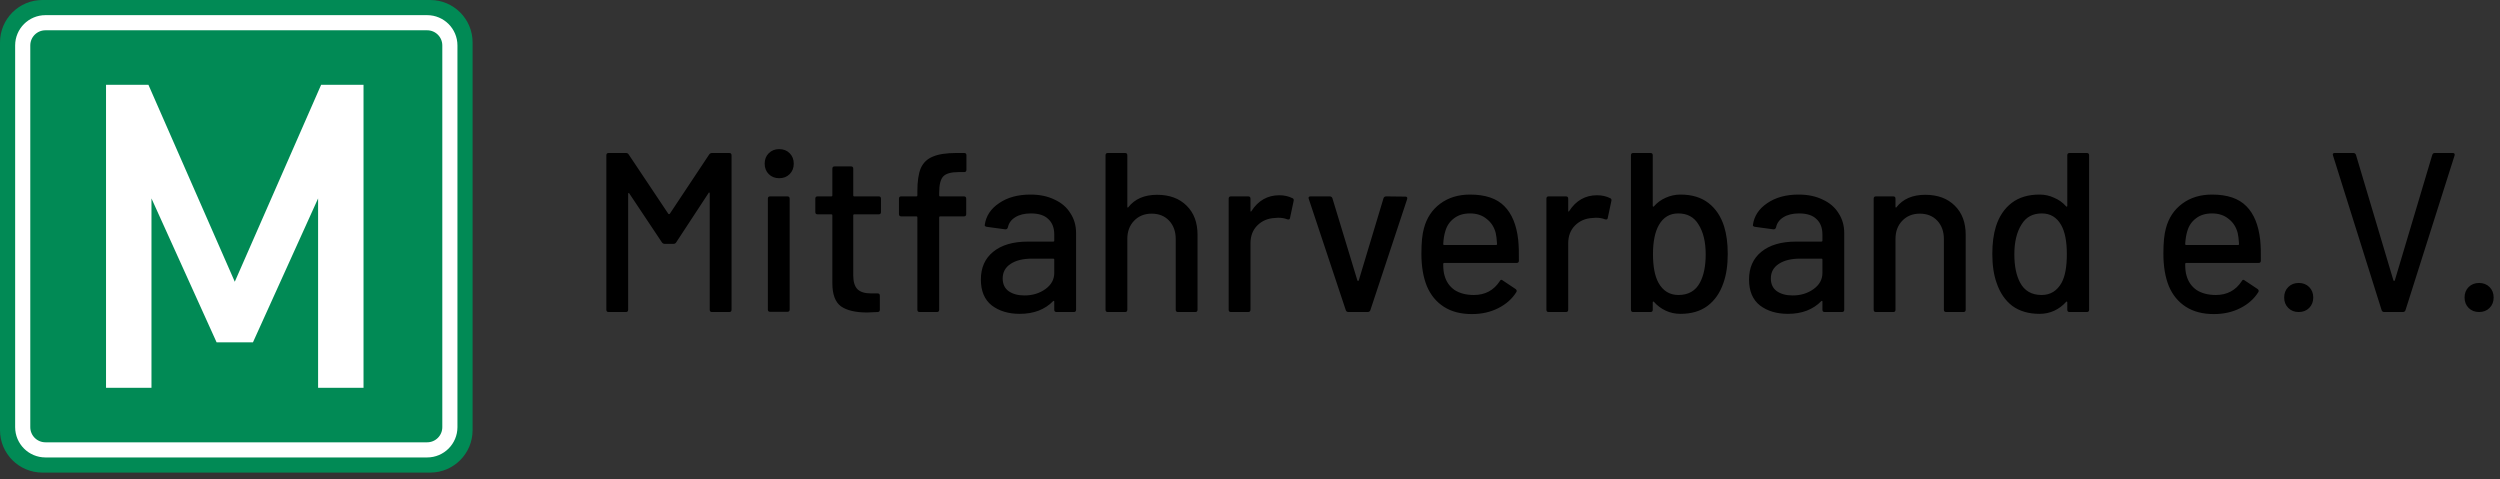
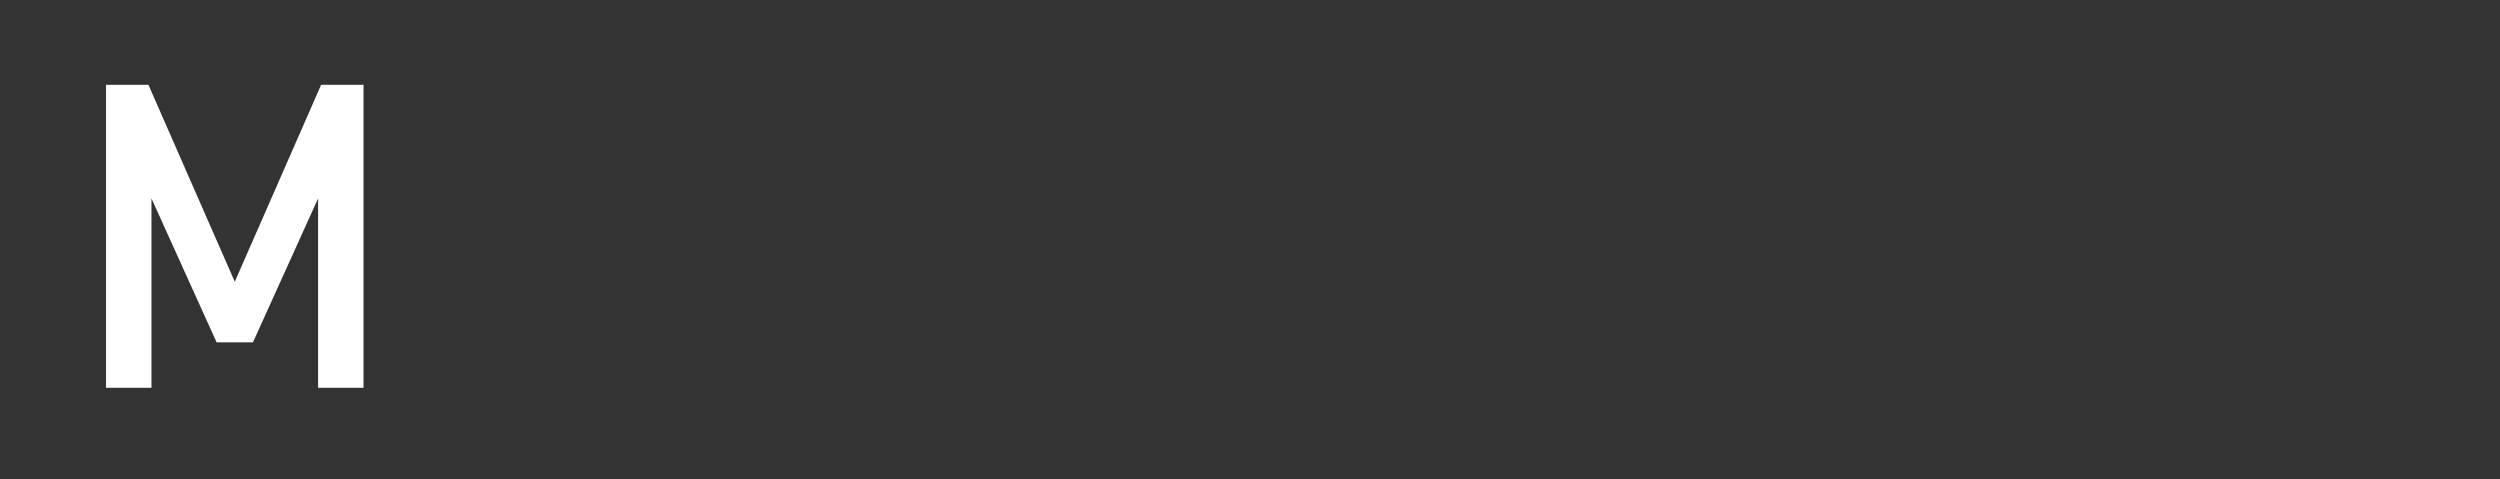
<svg xmlns="http://www.w3.org/2000/svg" width="219" height="42" viewBox="0 0 219 42" fill="none">
  <rect x="0" y="0" width="219" height="42" fill="#333333" stroke="none" />
-   <path d="M37.684 0H3.715C1.663 0 0 1.663 0 3.715V37.684C0 39.736 1.663 41.399 3.715 41.399H37.684C39.736 41.399 41.399 39.736 41.399 37.684V3.715C41.399 1.663 39.736 0 37.684 0Z" fill="#018A55" />
-   <path d="M37.419 1.99H3.981C2.881 1.99 1.99 2.881 1.99 3.981V37.419C1.99 38.518 2.881 39.409 3.981 39.409H37.419C38.518 39.409 39.409 38.518 39.409 37.419V3.981C39.409 2.881 38.518 1.99 37.419 1.99Z" stroke="white" stroke-width="1.326" />
  <path d="M9.288 7.431H13.003L20.567 24.68L28.13 7.431H31.845V33.969H27.865V17.382L22.159 29.988H18.974L13.269 17.382V33.969H9.288V7.431Z" fill="white" />
-   <path d="M62.132 13.521C62.198 13.441 62.278 13.402 62.371 13.402H63.883C64.016 13.402 64.083 13.468 64.083 13.601V27.135C64.083 27.268 64.016 27.334 63.883 27.334H62.371C62.238 27.334 62.172 27.268 62.172 27.135V16.945C62.172 16.905 62.158 16.878 62.132 16.865C62.105 16.852 62.086 16.865 62.072 16.905L59.226 21.244C59.173 21.323 59.093 21.363 58.987 21.363H58.231C58.138 21.363 58.058 21.323 57.992 21.244L55.126 16.945C55.113 16.905 55.093 16.892 55.066 16.905C55.04 16.918 55.026 16.945 55.026 16.984V27.135C55.026 27.268 54.96 27.334 54.827 27.334H53.315C53.182 27.334 53.116 27.268 53.116 27.135V13.601C53.116 13.468 53.182 13.402 53.315 13.402H54.827C54.934 13.402 55.013 13.441 55.066 13.521L58.549 18.736C58.563 18.749 58.583 18.756 58.609 18.756C58.636 18.756 58.656 18.749 58.669 18.736L62.132 13.521ZM68.259 15.611C67.888 15.611 67.582 15.492 67.344 15.253C67.105 15.014 66.985 14.709 66.985 14.337C66.985 13.966 67.105 13.661 67.344 13.422C67.582 13.183 67.888 13.063 68.259 13.063C68.631 13.063 68.936 13.183 69.175 13.422C69.413 13.661 69.533 13.966 69.533 14.337C69.533 14.709 69.413 15.014 69.175 15.253C68.936 15.492 68.631 15.611 68.259 15.611ZM67.463 27.314C67.33 27.314 67.264 27.248 67.264 27.115V17.402C67.264 17.27 67.33 17.203 67.463 17.203H68.976C69.108 17.203 69.175 17.27 69.175 17.402V27.115C69.175 27.248 69.108 27.314 68.976 27.314H67.463ZM77.174 18.577C77.174 18.709 77.107 18.776 76.974 18.776H74.825C74.772 18.776 74.745 18.802 74.745 18.855V24.13C74.745 24.687 74.871 25.092 75.123 25.344C75.376 25.583 75.767 25.702 76.298 25.702H76.875C77.008 25.702 77.074 25.768 77.074 25.901V27.135C77.074 27.268 77.008 27.334 76.875 27.334C76.45 27.361 76.145 27.374 75.959 27.374C74.951 27.374 74.188 27.195 73.671 26.837C73.166 26.465 72.914 25.788 72.914 24.806V18.855C72.914 18.802 72.888 18.776 72.835 18.776H71.62C71.488 18.776 71.421 18.709 71.421 18.577V17.402C71.421 17.27 71.488 17.203 71.62 17.203H72.835C72.888 17.203 72.914 17.177 72.914 17.124V14.775C72.914 14.642 72.981 14.576 73.113 14.576H74.546C74.679 14.576 74.745 14.642 74.745 14.775V17.124C74.745 17.177 74.772 17.203 74.825 17.203H76.974C77.107 17.203 77.174 17.27 77.174 17.402V18.577ZM83.983 15.074C83.32 15.074 82.869 15.2 82.63 15.452C82.391 15.704 82.272 16.182 82.272 16.885V17.124C82.272 17.177 82.298 17.203 82.351 17.203H84.441C84.574 17.203 84.64 17.27 84.64 17.402V18.756C84.64 18.888 84.574 18.955 84.441 18.955H82.351C82.298 18.955 82.272 18.981 82.272 19.034V27.135C82.272 27.268 82.205 27.334 82.073 27.334H80.56C80.427 27.334 80.361 27.268 80.361 27.135V19.034C80.361 18.981 80.334 18.955 80.281 18.955H78.948C78.815 18.955 78.749 18.888 78.749 18.756V17.402C78.749 17.27 78.815 17.203 78.948 17.203H80.281C80.334 17.203 80.361 17.177 80.361 17.124V16.765C80.361 15.89 80.46 15.213 80.659 14.735C80.872 14.258 81.223 13.919 81.714 13.72C82.205 13.508 82.895 13.402 83.784 13.402H84.461C84.594 13.402 84.66 13.468 84.66 13.601V14.875C84.66 15.007 84.594 15.074 84.461 15.074H83.983ZM90.263 17.044C91.073 17.044 91.776 17.19 92.373 17.482C92.984 17.761 93.448 18.159 93.766 18.676C94.098 19.18 94.264 19.758 94.264 20.408V27.135C94.264 27.268 94.198 27.334 94.065 27.334H92.552C92.42 27.334 92.353 27.268 92.353 27.135V26.419C92.353 26.352 92.32 26.339 92.254 26.379C91.909 26.737 91.484 27.016 90.98 27.215C90.489 27.401 89.938 27.493 89.328 27.493C88.346 27.493 87.53 27.248 86.88 26.757C86.243 26.253 85.924 25.496 85.924 24.488C85.924 23.453 86.283 22.644 86.999 22.06C87.729 21.463 88.744 21.164 90.044 21.164H92.274C92.327 21.164 92.353 21.137 92.353 21.084V20.547C92.353 19.963 92.181 19.512 91.836 19.194C91.504 18.862 90.993 18.696 90.303 18.696C89.746 18.696 89.288 18.809 88.93 19.034C88.585 19.247 88.373 19.539 88.293 19.91C88.253 20.043 88.174 20.103 88.054 20.089L86.442 19.87C86.309 19.844 86.249 19.791 86.263 19.711C86.369 18.928 86.787 18.291 87.517 17.8C88.246 17.296 89.162 17.044 90.263 17.044ZM89.746 25.881C90.449 25.881 91.059 25.695 91.577 25.324C92.094 24.952 92.353 24.481 92.353 23.911V22.736C92.353 22.683 92.327 22.657 92.274 22.657H90.403C89.62 22.657 88.996 22.809 88.532 23.115C88.067 23.42 87.835 23.844 87.835 24.388C87.835 24.879 88.008 25.251 88.353 25.503C88.711 25.755 89.175 25.881 89.746 25.881ZM101.362 17.064C102.45 17.064 103.312 17.382 103.949 18.019C104.586 18.643 104.904 19.492 104.904 20.567V27.135C104.904 27.268 104.838 27.334 104.705 27.334H103.193C103.06 27.334 102.994 27.268 102.994 27.135V20.945C102.994 20.282 102.801 19.744 102.416 19.333C102.032 18.922 101.521 18.716 100.884 18.716C100.26 18.716 99.749 18.922 99.351 19.333C98.953 19.744 98.754 20.275 98.754 20.925V27.135C98.754 27.268 98.688 27.334 98.555 27.334H97.043C96.91 27.334 96.844 27.268 96.844 27.135V13.601C96.844 13.468 96.91 13.402 97.043 13.402H98.555C98.688 13.402 98.754 13.468 98.754 13.601V18.119C98.754 18.145 98.761 18.165 98.774 18.179C98.801 18.192 98.82 18.185 98.834 18.159C99.404 17.429 100.247 17.064 101.362 17.064ZM112.069 17.104C112.494 17.104 112.879 17.19 113.224 17.363C113.317 17.402 113.35 17.482 113.323 17.601L113.005 19.094C112.992 19.213 112.912 19.253 112.766 19.213C112.54 19.121 112.275 19.074 111.97 19.074L111.691 19.094C111.068 19.121 110.55 19.34 110.139 19.751C109.741 20.149 109.542 20.673 109.542 21.323V27.135C109.542 27.268 109.475 27.334 109.343 27.334H107.83C107.697 27.334 107.631 27.268 107.631 27.135V17.402C107.631 17.27 107.697 17.203 107.83 17.203H109.343C109.475 17.203 109.542 17.27 109.542 17.402V18.457C109.542 18.497 109.548 18.523 109.562 18.537C109.588 18.537 109.608 18.523 109.621 18.497C110.218 17.568 111.034 17.104 112.069 17.104ZM118.131 27.334C118.012 27.334 117.932 27.281 117.892 27.175L114.648 17.422L114.628 17.343C114.628 17.25 114.688 17.203 114.807 17.203H116.479C116.599 17.203 116.678 17.256 116.718 17.363L118.907 24.568C118.921 24.594 118.941 24.607 118.967 24.607C118.994 24.607 119.014 24.594 119.027 24.568L121.196 17.363C121.236 17.256 121.316 17.203 121.435 17.203L123.107 17.223C123.253 17.223 123.306 17.296 123.266 17.442L120.042 27.175C120.002 27.281 119.922 27.334 119.803 27.334H118.131ZM132.994 21.005C133.047 21.549 133.067 22.159 133.054 22.836C133.054 22.969 132.987 23.035 132.855 23.035H126.506C126.452 23.035 126.426 23.061 126.426 23.115C126.426 23.566 126.466 23.911 126.545 24.15C126.691 24.68 126.983 25.098 127.421 25.404C127.872 25.695 128.436 25.841 129.113 25.841C130.095 25.841 130.851 25.437 131.382 24.627C131.448 24.495 131.534 24.475 131.641 24.568L132.775 25.324C132.868 25.404 132.888 25.49 132.835 25.583C132.463 26.18 131.933 26.651 131.243 26.996C130.566 27.341 129.796 27.513 128.934 27.513C127.965 27.513 127.149 27.301 126.486 26.876C125.822 26.452 125.325 25.848 124.993 25.065C124.674 24.282 124.515 23.334 124.515 22.219C124.515 21.25 124.588 20.514 124.734 20.01C124.973 19.094 125.451 18.371 126.167 17.84C126.884 17.309 127.753 17.044 128.774 17.044C130.115 17.044 131.116 17.382 131.78 18.059C132.443 18.723 132.848 19.704 132.994 21.005ZM128.774 18.696C128.204 18.696 127.733 18.842 127.361 19.134C126.99 19.413 126.738 19.791 126.605 20.268C126.512 20.56 126.452 20.932 126.426 21.383C126.426 21.436 126.452 21.463 126.506 21.463H131.063C131.116 21.463 131.143 21.436 131.143 21.383C131.116 20.945 131.077 20.62 131.024 20.408C130.891 19.89 130.626 19.479 130.227 19.174C129.843 18.855 129.358 18.696 128.774 18.696ZM139.903 17.104C140.328 17.104 140.713 17.19 141.058 17.363C141.15 17.402 141.184 17.482 141.157 17.601L140.839 19.094C140.825 19.213 140.746 19.253 140.6 19.213C140.374 19.121 140.109 19.074 139.804 19.074L139.525 19.094C138.901 19.121 138.384 19.34 137.973 19.751C137.575 20.149 137.375 20.673 137.375 21.323V27.135C137.375 27.268 137.309 27.334 137.176 27.334H135.664C135.531 27.334 135.465 27.268 135.465 27.135V17.402C135.465 17.27 135.531 17.203 135.664 17.203H137.176C137.309 17.203 137.375 17.27 137.375 17.402V18.457C137.375 18.497 137.382 18.523 137.395 18.537C137.422 18.537 137.442 18.523 137.455 18.497C138.052 17.568 138.868 17.104 139.903 17.104ZM151.031 19.831C151.243 20.507 151.35 21.31 151.35 22.239C151.35 23.234 151.224 24.083 150.971 24.787C150.679 25.649 150.215 26.319 149.578 26.797C148.955 27.261 148.165 27.493 147.21 27.493C146.745 27.493 146.314 27.401 145.916 27.215C145.518 27.029 145.173 26.77 144.881 26.439C144.854 26.412 144.828 26.405 144.801 26.419C144.788 26.432 144.781 26.452 144.781 26.478V27.135C144.781 27.268 144.715 27.334 144.582 27.334H143.07C142.937 27.334 142.871 27.268 142.871 27.135V13.601C142.871 13.468 142.937 13.402 143.07 13.402H144.582C144.715 13.402 144.781 13.468 144.781 13.601V18.039C144.781 18.066 144.788 18.086 144.801 18.099C144.828 18.112 144.854 18.106 144.881 18.079C145.173 17.747 145.518 17.495 145.916 17.323C146.327 17.137 146.759 17.044 147.21 17.044C148.205 17.044 149.021 17.29 149.658 17.78C150.295 18.271 150.752 18.955 151.031 19.831ZM148.921 24.747C149.253 24.123 149.419 23.3 149.419 22.279C149.419 21.191 149.207 20.315 148.782 19.651C148.397 19.015 147.807 18.696 147.011 18.696C146.268 18.696 145.704 19.034 145.319 19.711C144.974 20.322 144.801 21.171 144.801 22.259C144.801 23.347 144.961 24.183 145.279 24.767C145.677 25.483 146.261 25.841 147.031 25.841C147.906 25.841 148.537 25.477 148.921 24.747ZM157.554 17.044C158.364 17.044 159.067 17.19 159.664 17.482C160.274 17.761 160.739 18.159 161.057 18.676C161.389 19.18 161.555 19.758 161.555 20.408V27.135C161.555 27.268 161.488 27.334 161.356 27.334H159.843C159.71 27.334 159.644 27.268 159.644 27.135V26.419C159.644 26.352 159.611 26.339 159.545 26.379C159.2 26.737 158.775 27.016 158.271 27.215C157.78 27.401 157.229 27.493 156.619 27.493C155.637 27.493 154.821 27.248 154.171 26.757C153.534 26.253 153.215 25.496 153.215 24.488C153.215 23.453 153.573 22.644 154.29 22.06C155.02 21.463 156.035 21.164 157.335 21.164H159.564C159.617 21.164 159.644 21.137 159.644 21.084V20.547C159.644 19.963 159.472 19.512 159.127 19.194C158.795 18.862 158.284 18.696 157.594 18.696C157.037 18.696 156.579 18.809 156.221 19.034C155.876 19.247 155.663 19.539 155.584 19.91C155.544 20.043 155.464 20.103 155.345 20.089L153.733 19.87C153.6 19.844 153.54 19.791 153.554 19.711C153.66 18.928 154.078 18.291 154.807 17.8C155.537 17.296 156.453 17.044 157.554 17.044ZM157.037 25.881C157.74 25.881 158.35 25.695 158.868 25.324C159.385 24.952 159.644 24.481 159.644 23.911V22.736C159.644 22.683 159.617 22.657 159.564 22.657H157.693C156.911 22.657 156.287 22.809 155.823 23.115C155.358 23.42 155.126 23.844 155.126 24.388C155.126 24.879 155.298 25.251 155.643 25.503C156.002 25.755 156.466 25.881 157.037 25.881ZM168.652 17.064C169.74 17.064 170.603 17.382 171.24 18.019C171.877 18.643 172.195 19.492 172.195 20.567V27.135C172.195 27.268 172.129 27.334 171.996 27.334H170.483C170.351 27.334 170.284 27.268 170.284 27.135V20.945C170.284 20.282 170.092 19.744 169.707 19.333C169.322 18.922 168.812 18.716 168.175 18.716C167.551 18.716 167.04 18.922 166.642 19.333C166.244 19.744 166.045 20.275 166.045 20.925V27.135C166.045 27.268 165.979 27.334 165.846 27.334H164.333C164.201 27.334 164.134 27.268 164.134 27.135V17.402C164.134 17.27 164.201 17.203 164.333 17.203H165.846C165.979 17.203 166.045 17.27 166.045 17.402V18.119C166.045 18.145 166.052 18.165 166.065 18.179C166.091 18.192 166.111 18.185 166.125 18.159C166.695 17.429 167.538 17.064 168.652 17.064ZM181.095 13.601C181.095 13.468 181.161 13.402 181.294 13.402H182.806C182.939 13.402 183.005 13.468 183.005 13.601V27.135C183.005 27.268 182.939 27.334 182.806 27.334H181.294C181.161 27.334 181.095 27.268 181.095 27.135V26.478C181.095 26.452 181.081 26.432 181.055 26.419C181.042 26.405 181.022 26.412 180.995 26.439C180.703 26.77 180.358 27.029 179.96 27.215C179.562 27.401 179.131 27.493 178.666 27.493C177.711 27.493 176.915 27.261 176.278 26.797C175.654 26.319 175.197 25.649 174.905 24.787C174.653 24.083 174.527 23.234 174.527 22.239C174.527 21.31 174.633 20.507 174.845 19.831C175.124 18.955 175.581 18.271 176.218 17.78C176.855 17.29 177.671 17.044 178.666 17.044C179.118 17.044 179.542 17.137 179.94 17.323C180.352 17.495 180.703 17.747 180.995 18.079C181.022 18.106 181.042 18.112 181.055 18.099C181.081 18.086 181.095 18.066 181.095 18.039V13.601ZM180.597 24.767C180.902 24.209 181.055 23.373 181.055 22.259C181.055 21.144 180.889 20.295 180.557 19.711C180.172 19.034 179.609 18.696 178.866 18.696C178.069 18.696 177.479 19.015 177.094 19.651C176.669 20.315 176.457 21.191 176.457 22.279C176.457 23.3 176.623 24.123 176.955 24.747C177.34 25.477 177.97 25.841 178.846 25.841C179.615 25.841 180.199 25.483 180.597 24.767ZM197.991 21.005C198.045 21.549 198.064 22.159 198.051 22.836C198.051 22.969 197.985 23.035 197.852 23.035H191.503C191.45 23.035 191.423 23.061 191.423 23.115C191.423 23.566 191.463 23.911 191.543 24.15C191.689 24.68 191.981 25.098 192.418 25.404C192.87 25.695 193.434 25.841 194.11 25.841C195.092 25.841 195.849 25.437 196.379 24.627C196.446 24.495 196.532 24.475 196.638 24.568L197.773 25.324C197.865 25.404 197.885 25.49 197.832 25.583C197.461 26.18 196.93 26.651 196.24 26.996C195.563 27.341 194.794 27.513 193.931 27.513C192.962 27.513 192.146 27.301 191.483 26.876C190.82 26.452 190.322 25.848 189.99 25.065C189.672 24.282 189.513 23.334 189.513 22.219C189.513 21.25 189.586 20.514 189.731 20.01C189.97 19.094 190.448 18.371 191.165 17.84C191.881 17.309 192.75 17.044 193.772 17.044C195.112 17.044 196.114 17.382 196.777 18.059C197.441 18.723 197.845 19.704 197.991 21.005ZM193.772 18.696C193.201 18.696 192.73 18.842 192.359 19.134C191.987 19.413 191.735 19.791 191.602 20.268C191.51 20.56 191.45 20.932 191.423 21.383C191.423 21.436 191.45 21.463 191.503 21.463H196.061C196.114 21.463 196.14 21.436 196.14 21.383C196.114 20.945 196.074 20.62 196.021 20.408C195.888 19.89 195.623 19.479 195.225 19.174C194.84 18.855 194.356 18.696 193.772 18.696ZM201.367 27.334C200.996 27.334 200.69 27.215 200.452 26.976C200.213 26.737 200.093 26.432 200.093 26.06C200.093 25.689 200.213 25.384 200.452 25.145C200.69 24.906 200.996 24.787 201.367 24.787C201.739 24.787 202.044 24.906 202.283 25.145C202.521 25.384 202.641 25.689 202.641 26.06C202.641 26.432 202.521 26.737 202.283 26.976C202.044 27.215 201.739 27.334 201.367 27.334ZM208.869 27.334C208.75 27.334 208.67 27.281 208.631 27.175L204.371 13.621L204.351 13.541C204.351 13.448 204.411 13.402 204.53 13.402H206.143C206.262 13.402 206.342 13.455 206.381 13.561L209.665 24.568C209.679 24.594 209.699 24.607 209.725 24.607C209.752 24.607 209.772 24.594 209.785 24.568L213.069 13.561C213.109 13.455 213.182 13.402 213.288 13.402H214.86C215.006 13.402 215.059 13.475 215.02 13.621L210.72 27.175C210.681 27.281 210.601 27.334 210.482 27.334H208.869ZM217.169 27.334C216.798 27.334 216.493 27.215 216.254 26.976C216.015 26.737 215.896 26.432 215.896 26.06C215.896 25.689 216.015 25.384 216.254 25.145C216.493 24.906 216.798 24.787 217.169 24.787C217.541 24.787 217.846 24.906 218.085 25.145C218.324 25.384 218.443 25.689 218.443 26.06C218.443 26.432 218.324 26.737 218.085 26.976C217.846 27.215 217.541 27.334 217.169 27.334Z" fill="black" />
</svg>